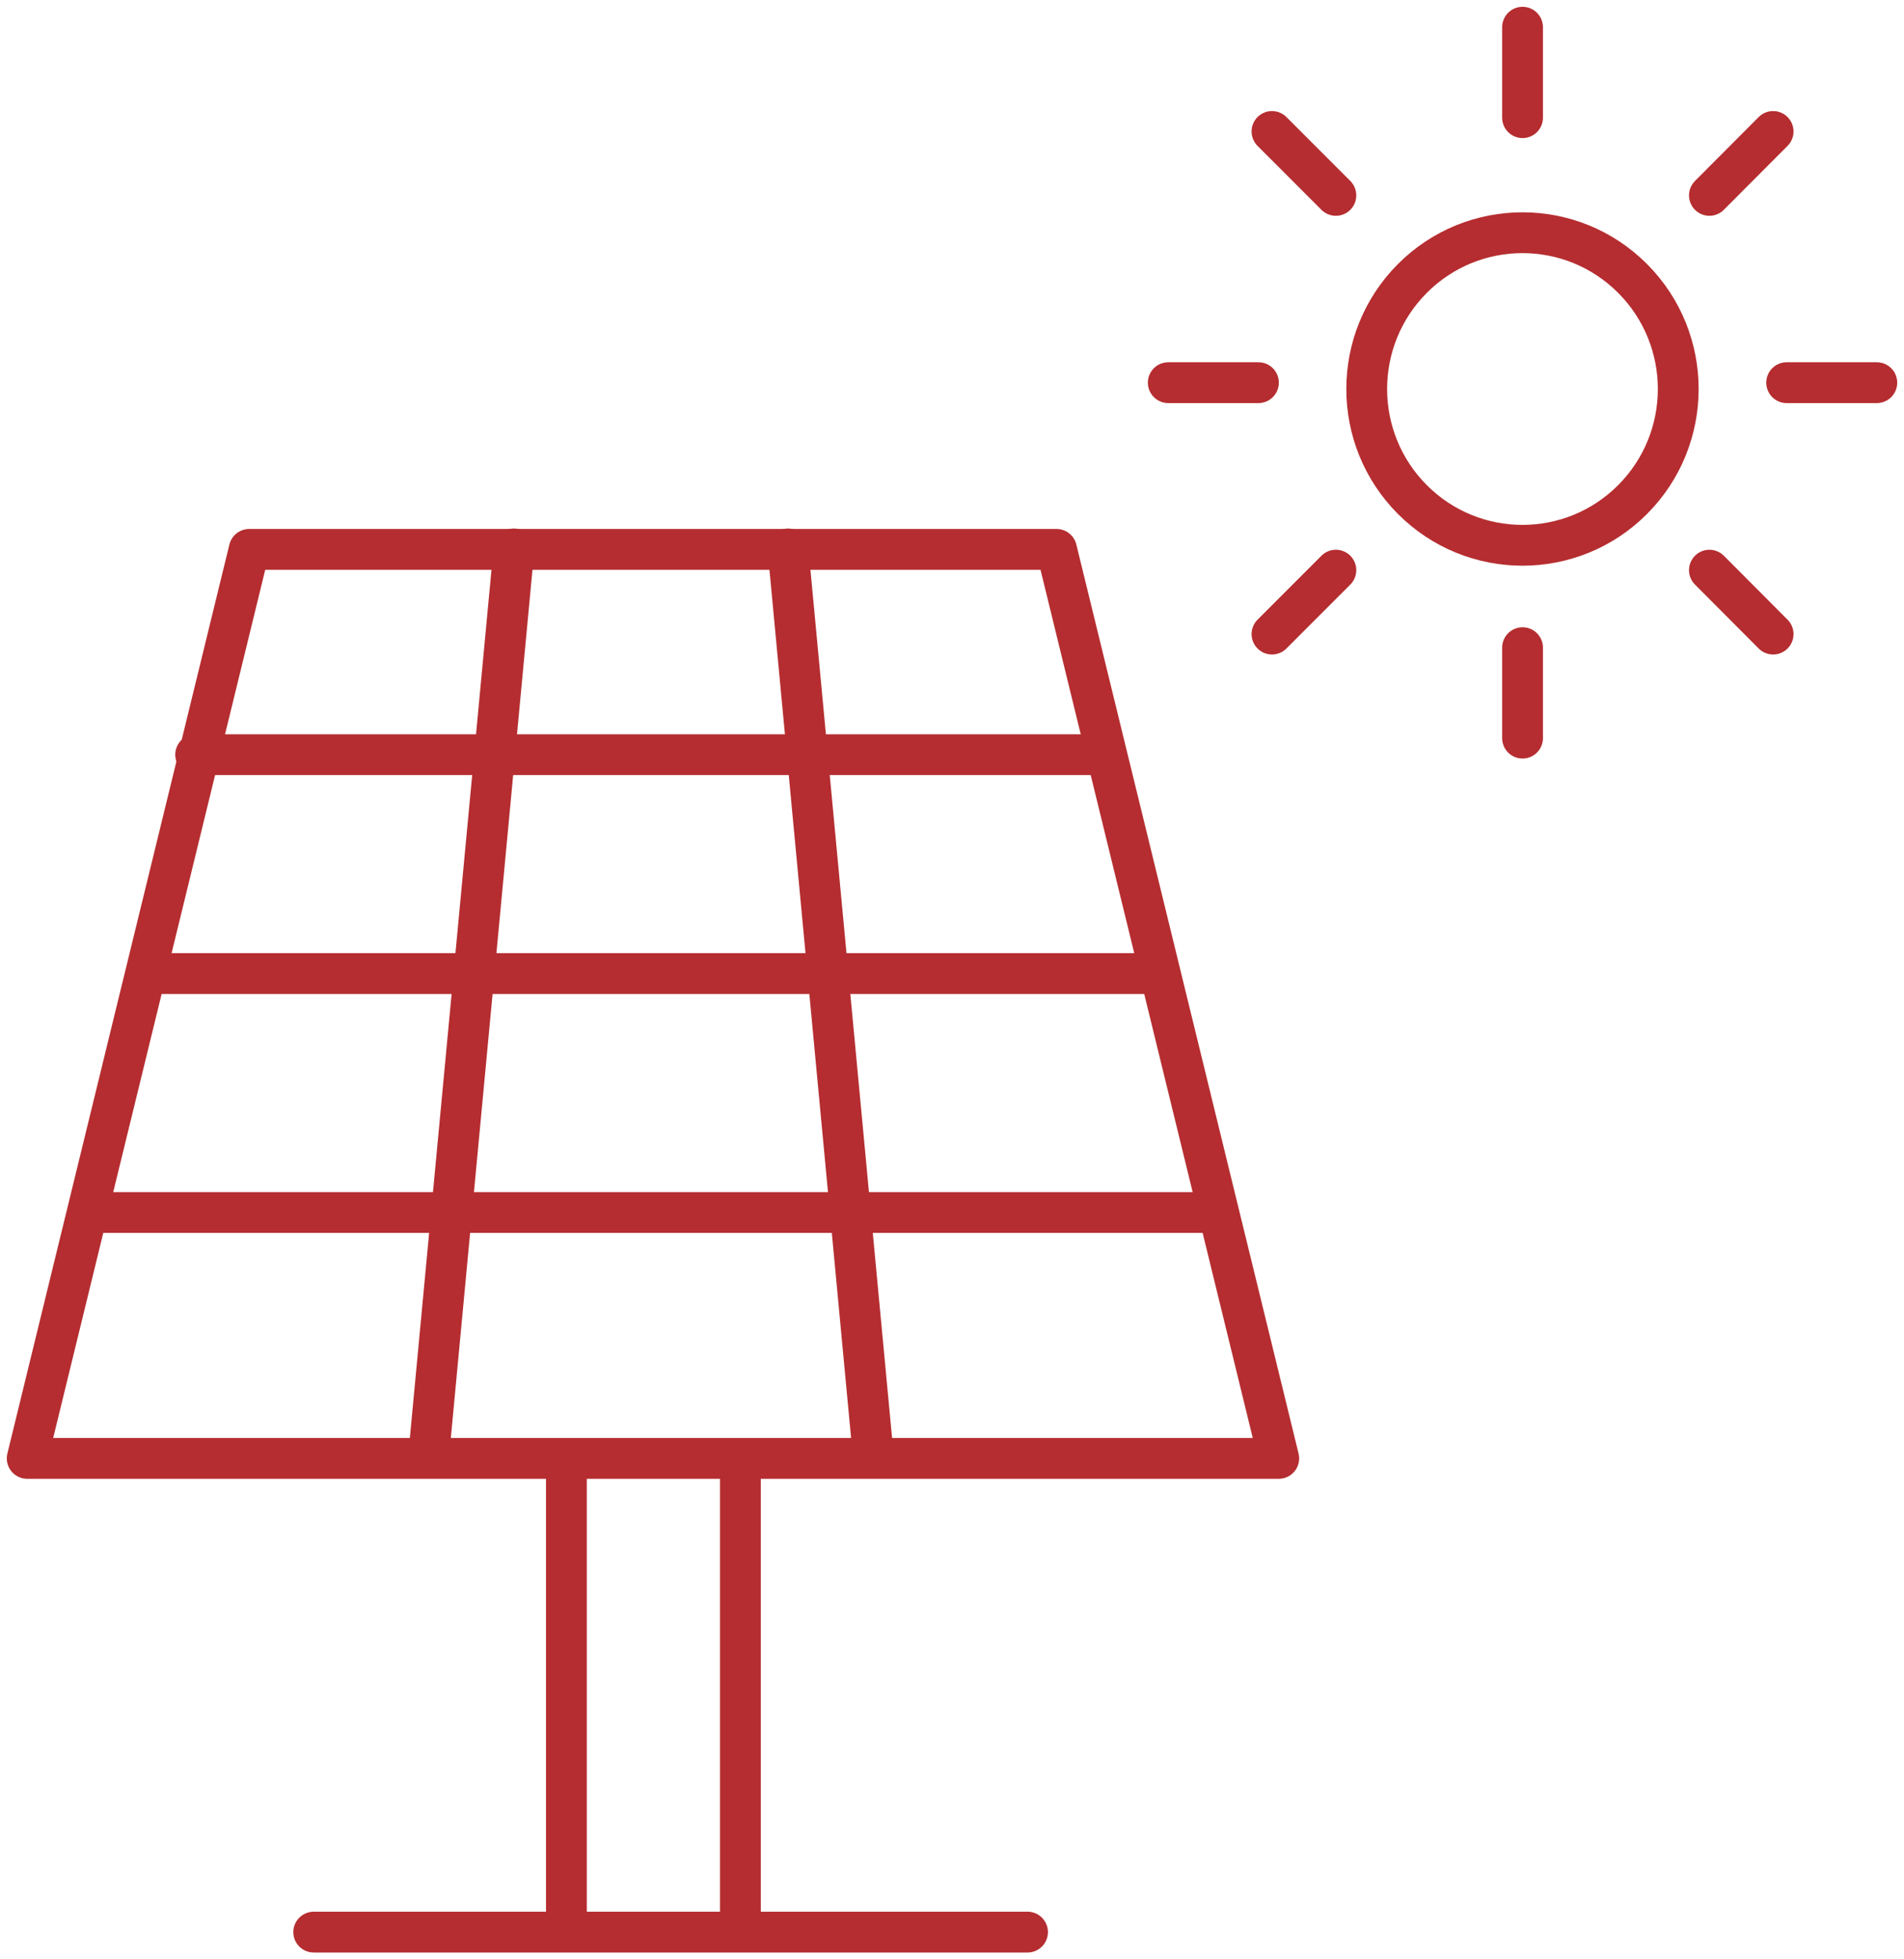
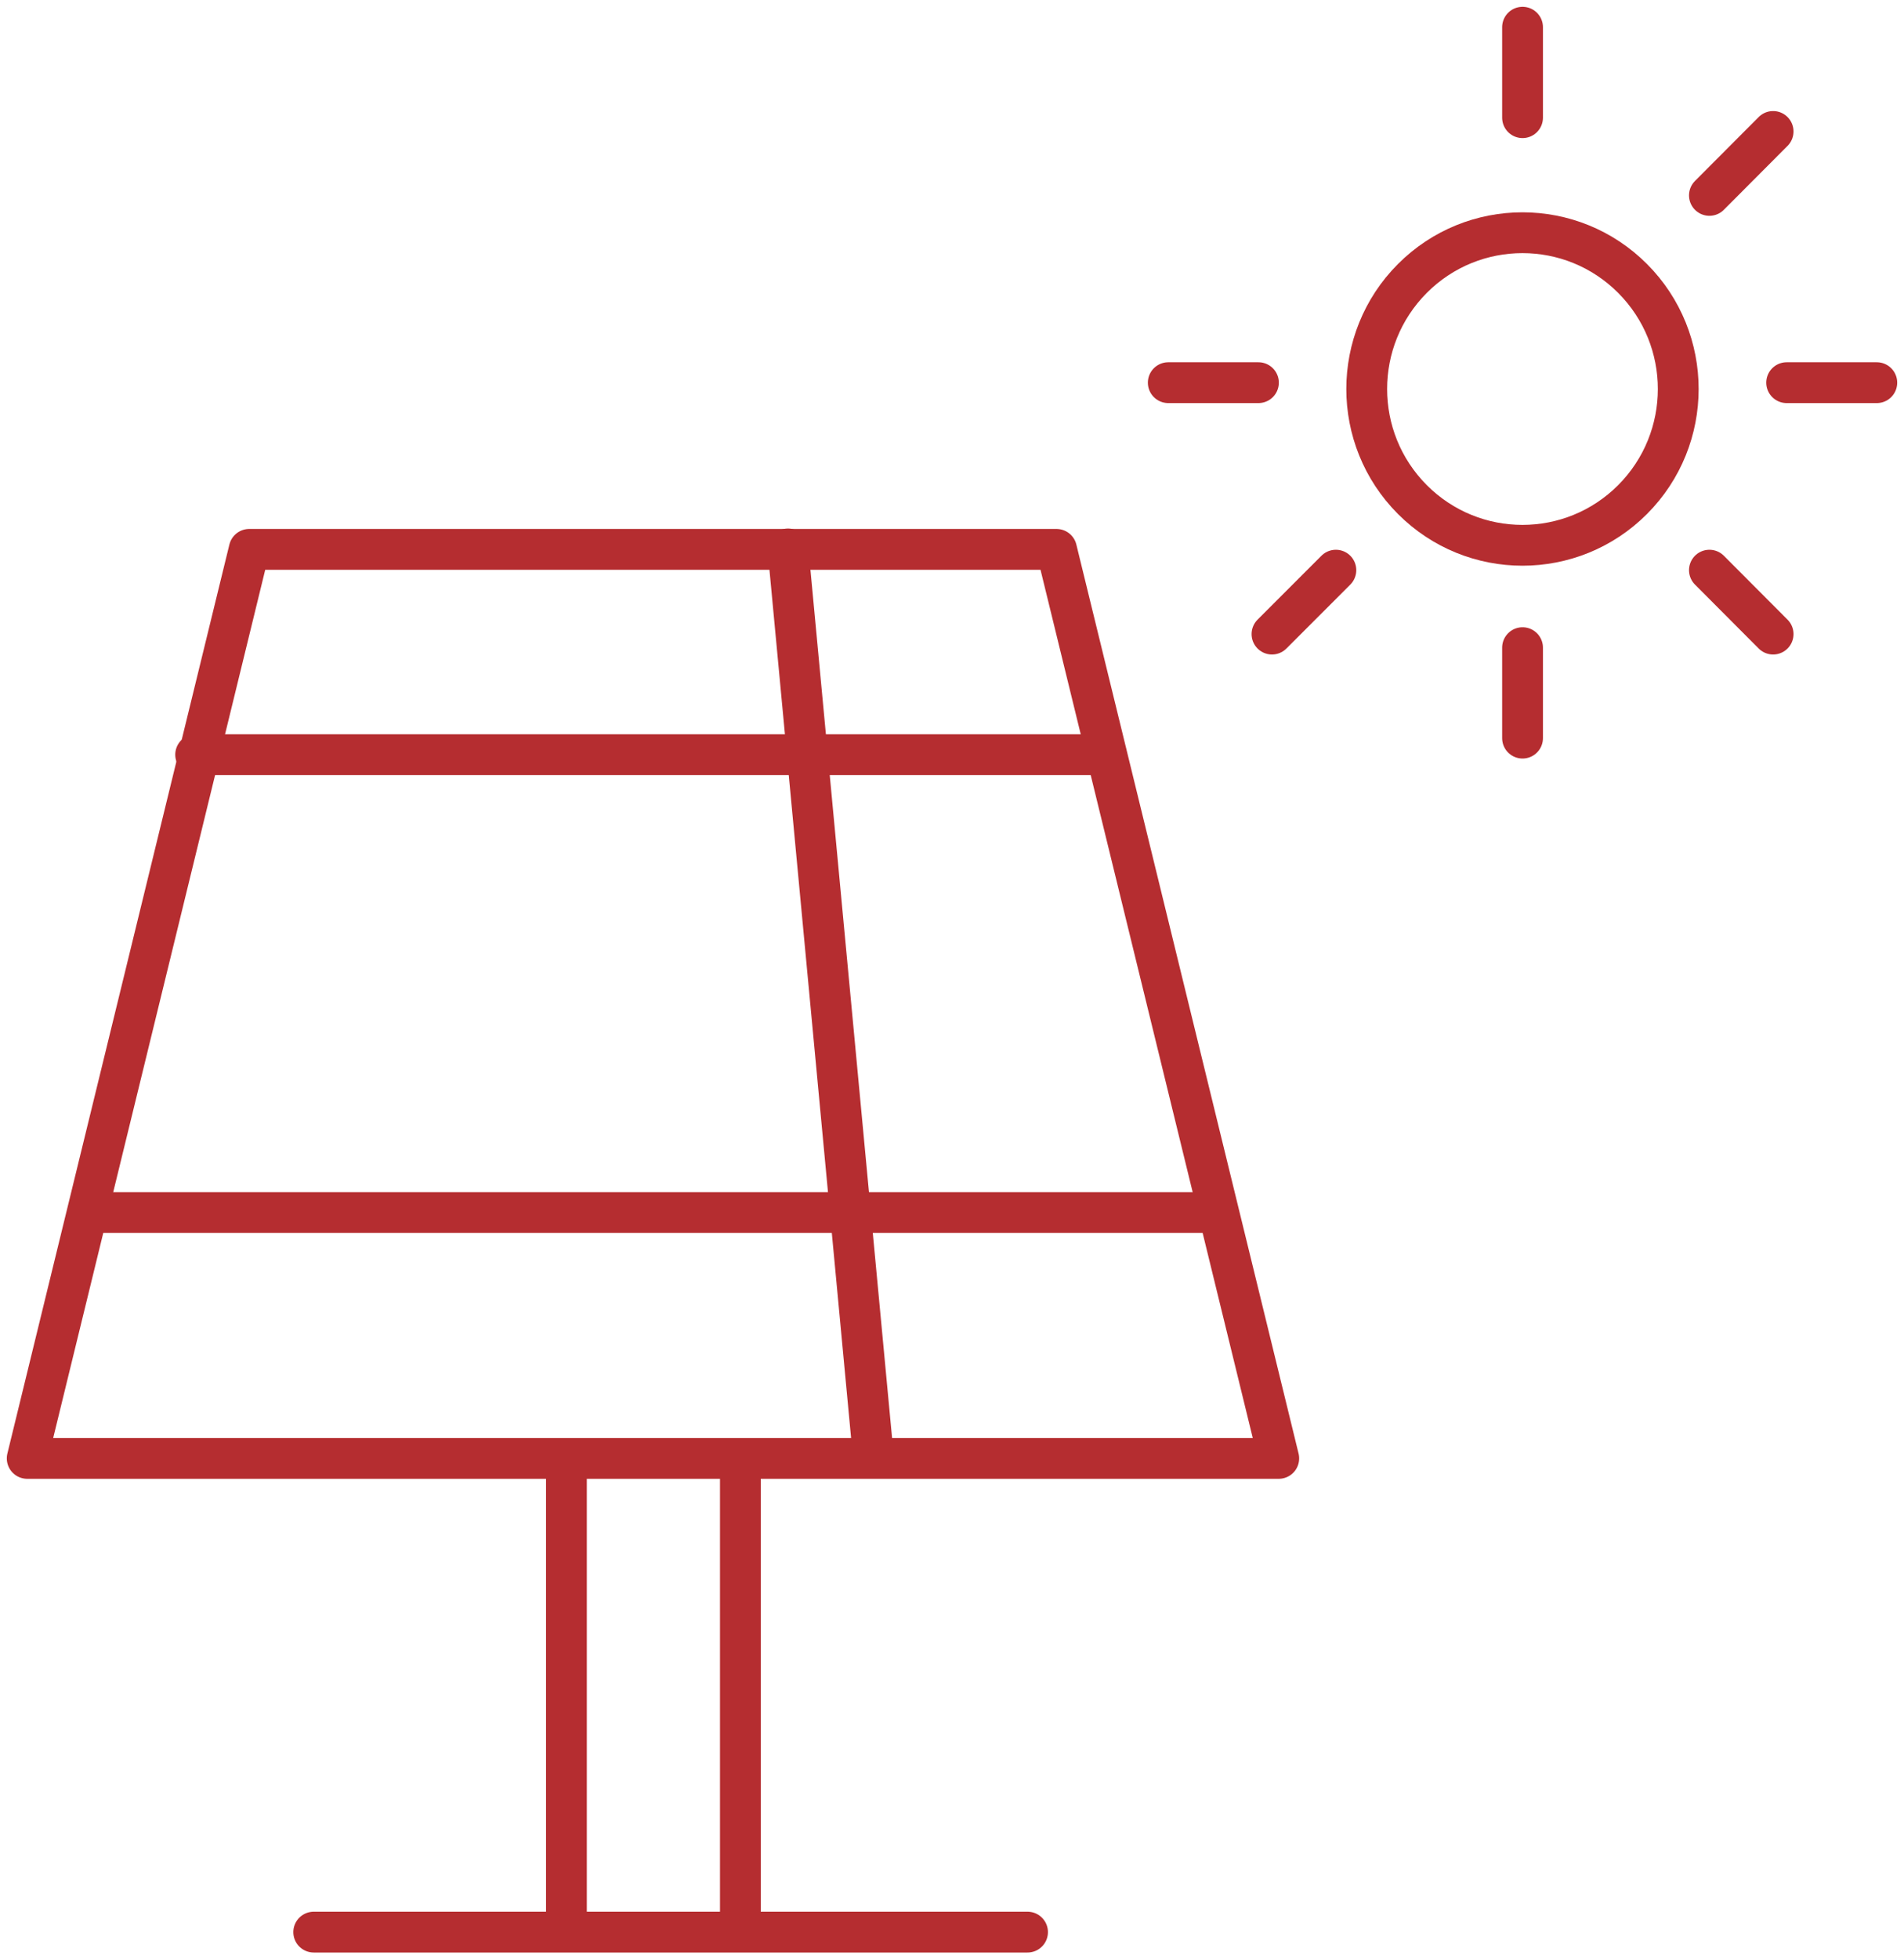
<svg xmlns="http://www.w3.org/2000/svg" width="70" height="72" viewBox="0 0 70 72" fill="none">
  <path d="M47.013 53.592H1L9.162 20.188H38.843L47.013 53.592Z" stroke="#B52D30" stroke-width="1.5" stroke-linecap="round" stroke-linejoin="round" />
-   <path d="M15.759 53.506L18.895 20.172" stroke="#B52D30" stroke-width="1.5" stroke-linecap="round" stroke-linejoin="round" />
  <path d="M32.106 53.506L28.97 20.172" stroke="#B52D30" stroke-width="1.5" stroke-linecap="round" stroke-linejoin="round" />
  <path d="M7.193 27.732H40.672" stroke="#B52D30" stroke-width="1.5" stroke-linecap="round" stroke-linejoin="round" />
-   <path d="M5.443 35.777H42.422" stroke="#B52D30" stroke-width="1.5" stroke-linecap="round" stroke-linejoin="round" />
  <path d="M3.272 44.556H44.593" stroke="#B52D30" stroke-width="1.5" stroke-linecap="round" stroke-linejoin="round" />
  <path d="M11.534 71H37.777" stroke="#B52D30" stroke-width="1.5" stroke-linecap="round" stroke-linejoin="round" />
  <path d="M20.824 53.748V70.938" stroke="#B52D30" stroke-width="1.5" stroke-linecap="round" stroke-linejoin="round" />
  <path d="M27.22 53.748V70.938" stroke="#B52D30" stroke-width="1.5" stroke-linecap="round" stroke-linejoin="round" />
  <path d="M60.023 18.356C62.259 16.113 62.259 12.477 60.023 10.234C57.786 7.991 54.161 7.991 51.924 10.234C49.688 12.477 49.688 16.113 51.924 18.356C54.161 20.599 57.786 20.599 60.023 18.356Z" stroke="#B52D30" stroke-width="1.5" stroke-linecap="round" stroke-linejoin="round" />
  <path d="M55.976 1V4.324" stroke="#B52D30" stroke-width="1.5" stroke-linecap="round" stroke-linejoin="round" />
  <path d="M55.976 23.8V27.124" stroke="#B52D30" stroke-width="1.5" stroke-linecap="round" stroke-linejoin="round" />
  <path d="M65.188 4.831L62.846 7.18" stroke="#B52D30" stroke-width="1.5" stroke-linecap="round" stroke-linejoin="round" />
  <path d="M49.113 20.952L46.764 23.301" stroke="#B52D30" stroke-width="1.5" stroke-linecap="round" stroke-linejoin="round" />
  <path d="M65.188 23.301L62.846 20.952" stroke="#B52D30" stroke-width="1.5" stroke-linecap="round" stroke-linejoin="round" />
-   <path d="M49.113 7.18L46.764 4.831" stroke="#B52D30" stroke-width="1.5" stroke-linecap="round" stroke-linejoin="round" />
  <path d="M69 14.062H65.686" stroke="#B52D30" stroke-width="1.5" stroke-linecap="round" stroke-linejoin="round" />
  <path d="M46.266 14.062H42.951" stroke="#B52D30" stroke-width="1.5" stroke-linecap="round" stroke-linejoin="round" />
</svg>